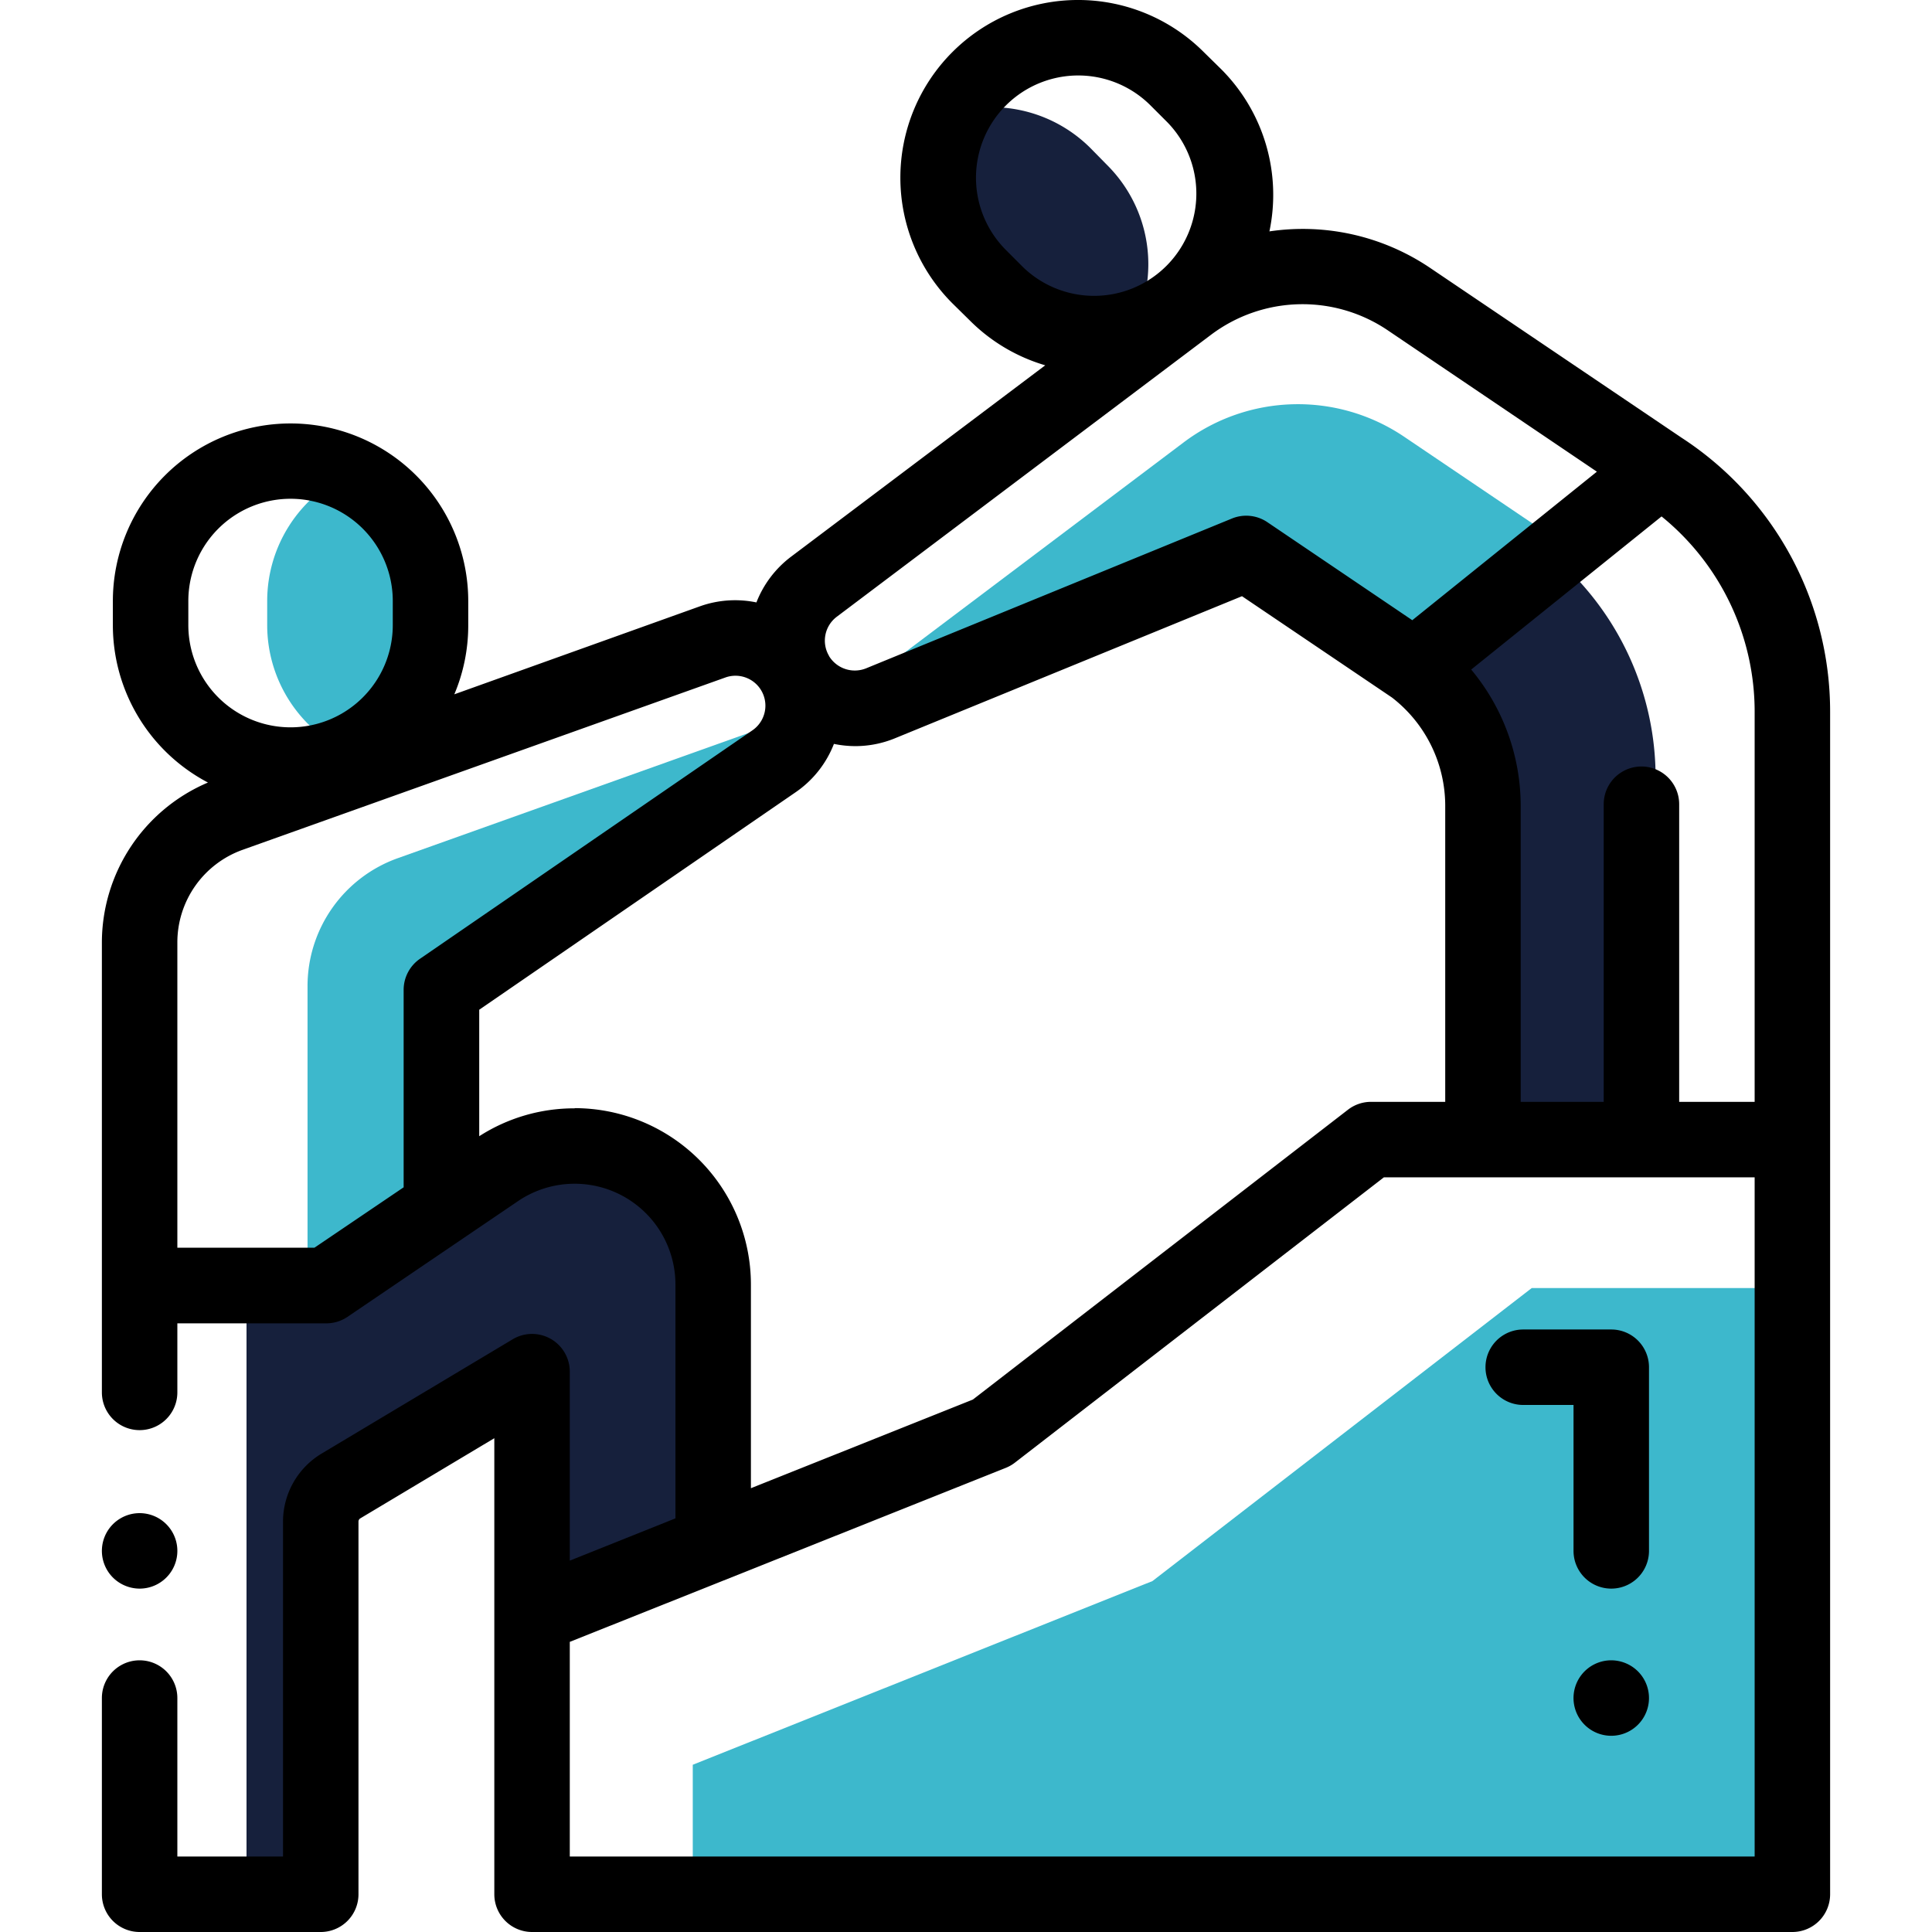
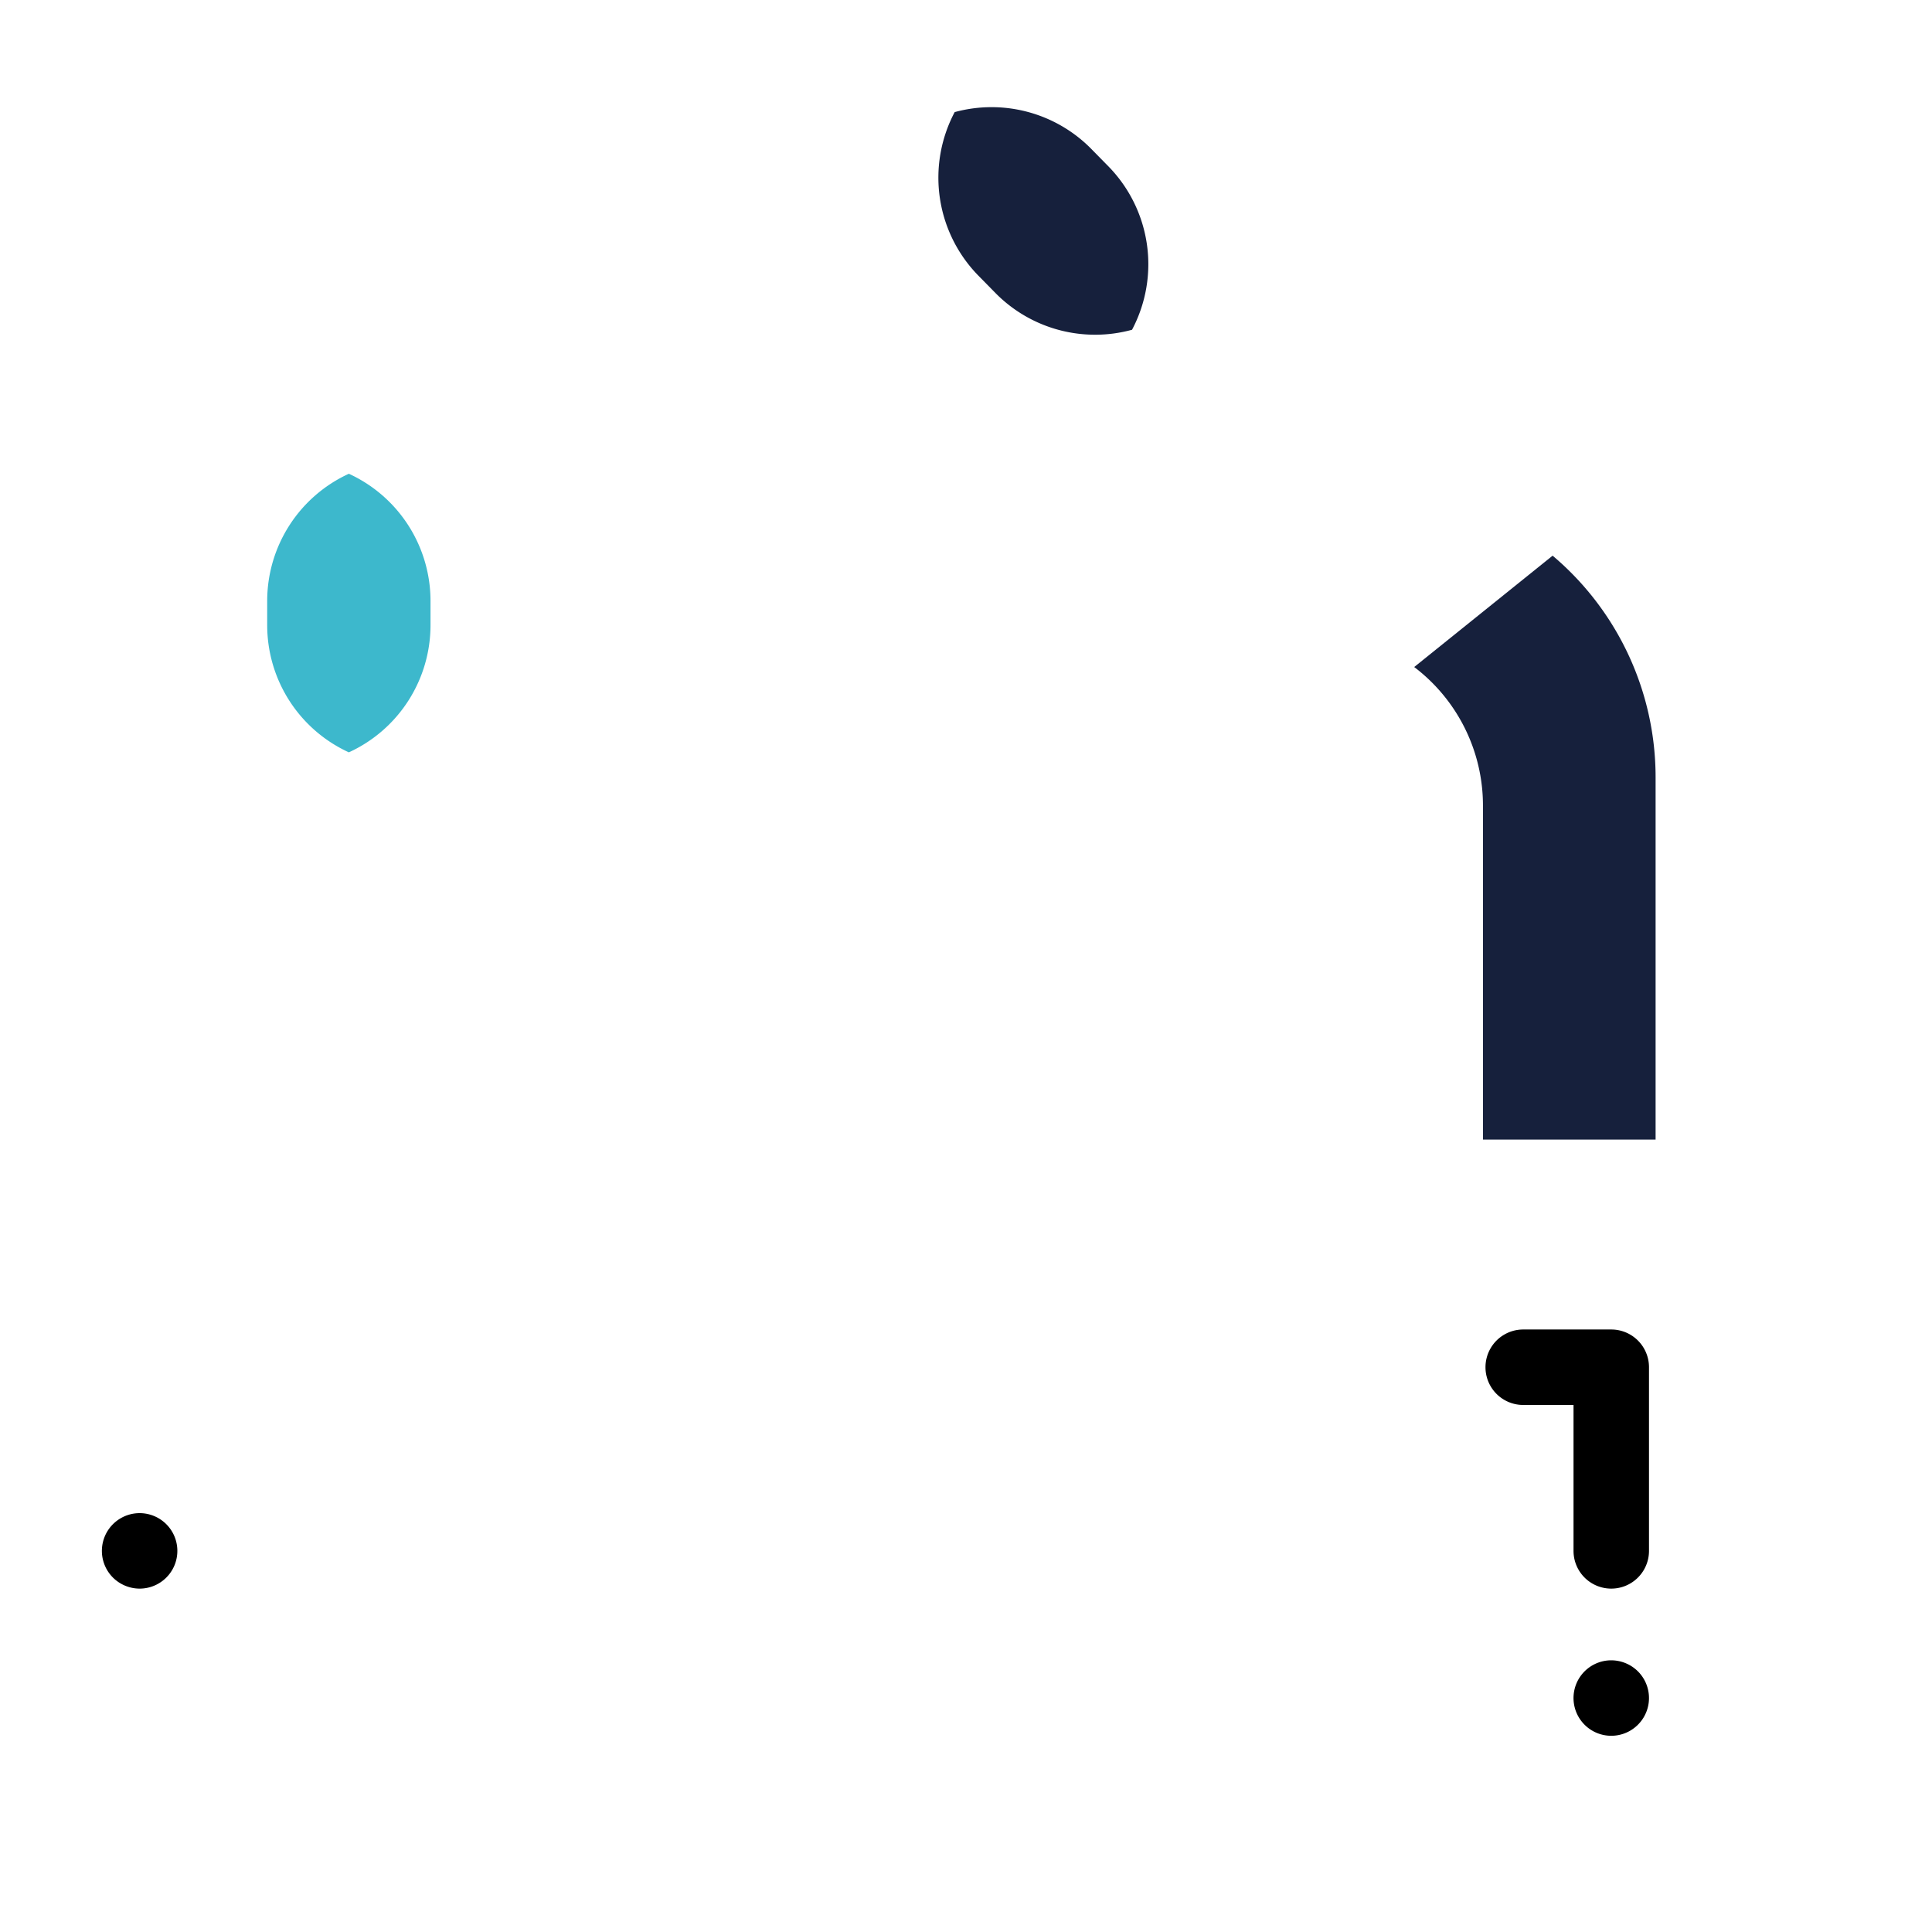
<svg xmlns="http://www.w3.org/2000/svg" id="f845029f-3746-4983-aa53-bafb0c11f06b" data-name="Layer 1" viewBox="0 0 512 512">
  <defs>
    <style>.a2cc49bd-c446-4cf5-b31f-e783bac47080{fill:#3db8cc;}.fc0ba7db-53b1-402c-9479-9c6a6b983708{fill:#16203c;}</style>
  </defs>
  <title>articl8-einzel</title>
  <g id="bcff6084-51eb-4804-8df8-a55ab8949d06" data-name="surface1">
-     <path class="a2cc49bd-c446-4cf5-b31f-e783bac47080" d="M183.59,467.68V502H475V341.35H405.92L305.41,419Z" />
    <path class="fc0ba7db-53b1-402c-9479-9c6a6b983708" d="M438.75,302V206a76.88,76.88,0,0,0-27.29-58.74l-36.68,29.51A46.06,46.06,0,0,1,393,213.44V302Z" />
-     <path class="fc0ba7db-53b1-402c-9479-9c6a6b983708" d="M86.44,340.7,131.66,310A36.72,36.72,0,0,1,189,340.38v68.74l-48,19.21V363.5L90.34,393.81A11,11,0,0,0,85,403.22V502H65.33V340.7Z" />
-     <path class="a2cc49bd-c446-4cf5-b31f-e783bac47080" d="M212.76,189.12,105.41,227.43A36,36,0,0,0,81.5,261.36V340.7H92.32A24.68,24.68,0,0,1,117,316V262.33l88.12-60.55A17.91,17.91,0,0,0,212.76,189.12Z" />
-     <path class="a2cc49bd-c446-4cf5-b31f-e783bac47080" d="M313.68,117.24l-92.5,69.69a17.88,17.88,0,0,0,12.11-.51l97-39.73,44.48,30.05,40-32.18-42.67-28.83A50.31,50.31,0,0,0,313.68,117.24Z" />
    <path class="a2cc49bd-c446-4cf5-b31f-e783bac47080" d="M92.45,125.55a37.09,37.09,0,0,0-21.64,33.72v6.39a37.09,37.09,0,0,0,21.64,33.72,37.09,37.09,0,0,0,21.64-33.72v-6.39A37.09,37.09,0,0,0,92.45,125.55Z" />
    <path class="fc0ba7db-53b1-402c-9479-9c6a6b983708" d="M300,87.39a37.09,37.09,0,0,0-6.55-43.6L289,39.26a37.09,37.09,0,0,0-36-9.55,37.1,37.1,0,0,0,6.55,43.61L264,77.85A37.07,37.07,0,0,0,300,87.39Z" />
    <path d="M37,421a10,10,0,1,0-7.07-2.93A10.08,10.08,0,0,0,37,421Z" />
-     <path d="M445.63,116h0L379,71a60.28,60.28,0,0,0-42.59-9.68,47.09,47.09,0,0,0-12.8-43L319,13.79a47.09,47.09,0,1,0-66.6,66.6L257,84.92a46.91,46.91,0,0,0,20,11.89L209.68,147.5a27.81,27.81,0,0,0-9.22,12.15,27.73,27.73,0,0,0-14.89,1L120.4,184a46.87,46.87,0,0,0,3.69-18.3v-6.39a47.09,47.09,0,0,0-94.18,0v6.39a47.12,47.12,0,0,0,25.2,41.68A46.13,46.13,0,0,0,27,249.72V369a10,10,0,0,0,20,0V350.7H86.44A10,10,0,0,0,92.06,349l45.22-30.69A26.72,26.72,0,0,1,179,340.38v62l-28,11.2V363.5a10,10,0,0,0-15.13-8.58L85.2,385.23a21.07,21.07,0,0,0-10.2,18V492H47V450a10,10,0,0,0-20,0v52a10,10,0,0,0,10,10H85a10,10,0,0,0,10-10V403.22a1,1,0,0,1,.47-.83L131,381.14V502a10,10,0,0,0,10,10H475a10,10,0,0,0,10-10V188.72A86.55,86.55,0,0,0,445.63,116ZM465,188.72V292H445V213.13a10,10,0,0,0-20,0V292H403V213.44a56.44,56.44,0,0,0-13.12-36l50.45-40.58A66.61,66.61,0,0,1,465,188.72ZM266.58,66.25A27.09,27.09,0,1,1,304.9,27.94l4.52,4.52A27.1,27.1,0,0,1,271.1,70.78Zm-44.87,97.23,99.21-74.75a40.33,40.33,0,0,1,46.83-1.21L423.19,125l-48.92,39.36L335.89,138.4a10,10,0,0,0-9.38-1l-97,39.72a8,8,0,0,1-9.81-3.26l0-.05A7.92,7.92,0,0,1,221.71,163.48Zm-171.8-4.21a27.09,27.09,0,0,1,54.18,0v6.39a27.09,27.09,0,1,1-54.18,0ZM47,249.72a26.07,26.07,0,0,1,17.27-24.5l128-45.69a7.93,7.93,0,0,1,7.15,14l-88.11,60.55a10,10,0,0,0-4.34,8.24v52.33l-23.63,16H47Zm105.29,44A46.52,46.52,0,0,0,127,301.11V267.59L210.78,210A27.7,27.7,0,0,0,221,197.14a28.25,28.25,0,0,0,5.66.59,27.62,27.62,0,0,0,10.47-2.06L329.14,158l39.73,26.84A36.28,36.28,0,0,1,383,213.44V292H363.34a10,10,0,0,0-6.12,2.09l-99.4,76.81L199,394.39v-54A46.76,46.76,0,0,0,152.29,293.67ZM465,492H151V435.11L266.54,389a10.06,10.06,0,0,0,2.4-1.37L366.75,312H465Z" />
    <path d="M403.67,372.33H417V411a10,10,0,0,0,20,0V362.33a10,10,0,0,0-10-10H403.67a10,10,0,0,0,0,20Z" />
    <path d="M427,440a10,10,0,1,0,7.07,2.93A10.08,10.08,0,0,0,427,440Z" />
  </g>
</svg>